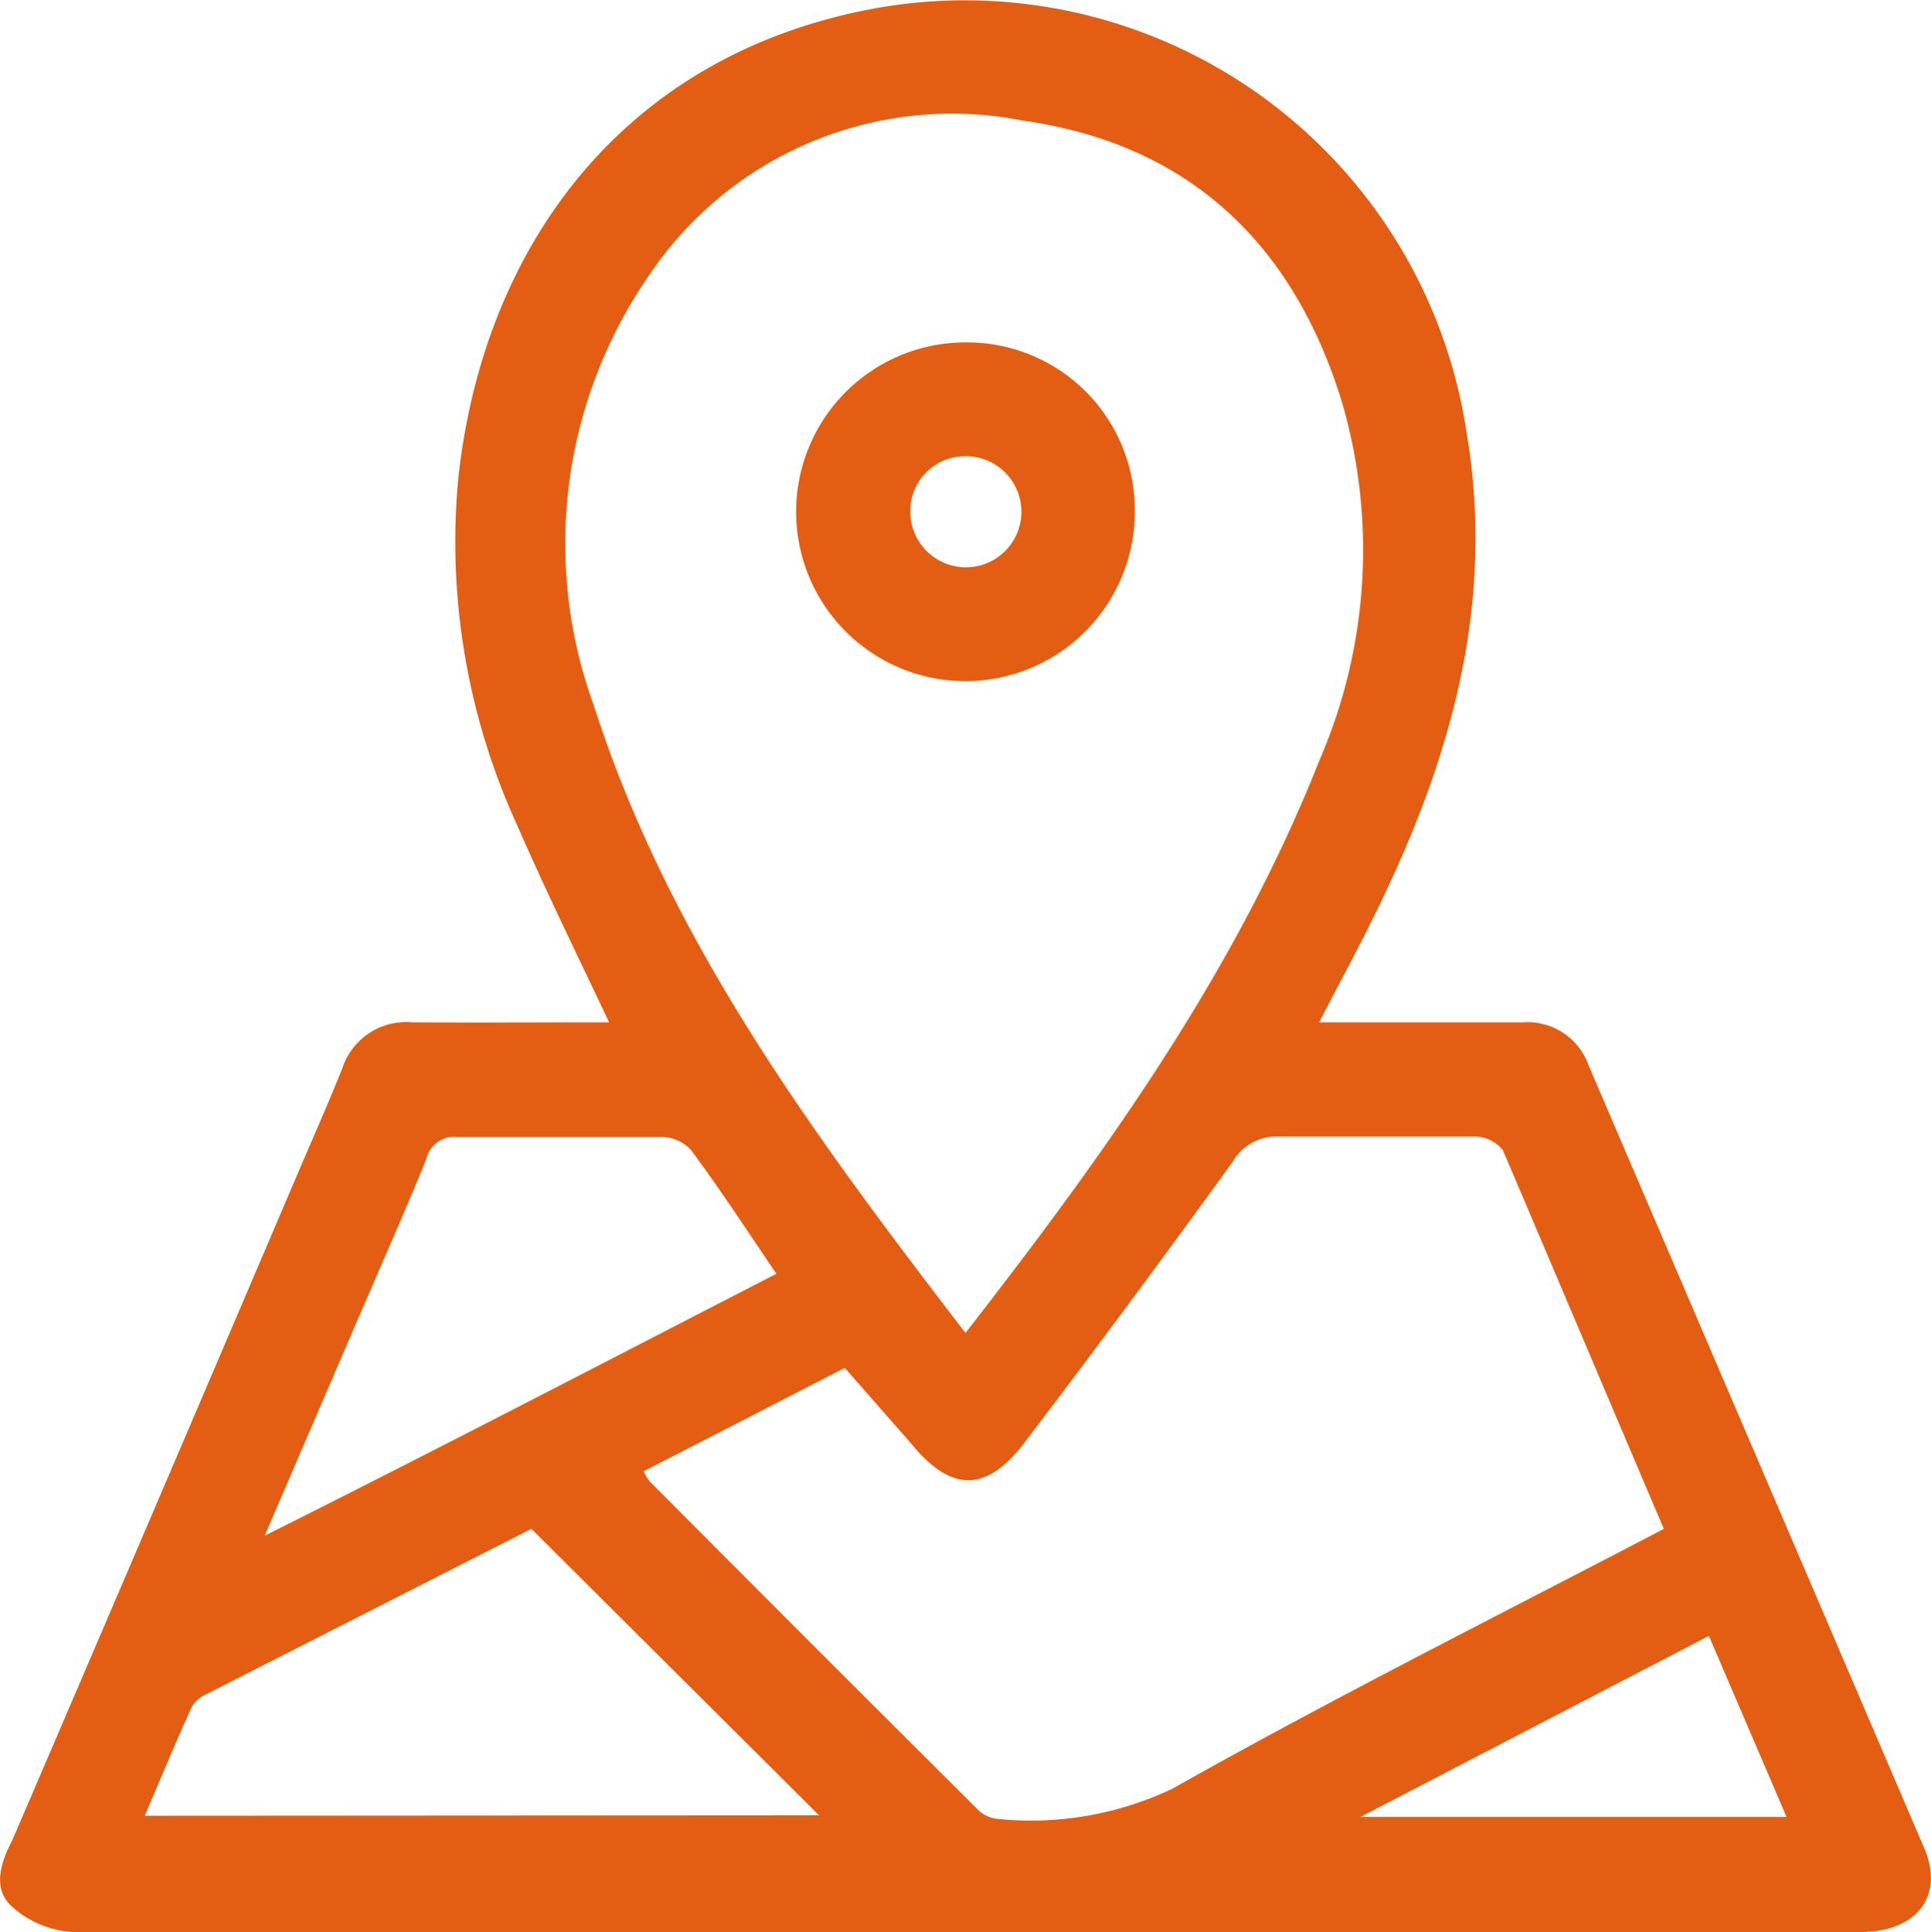
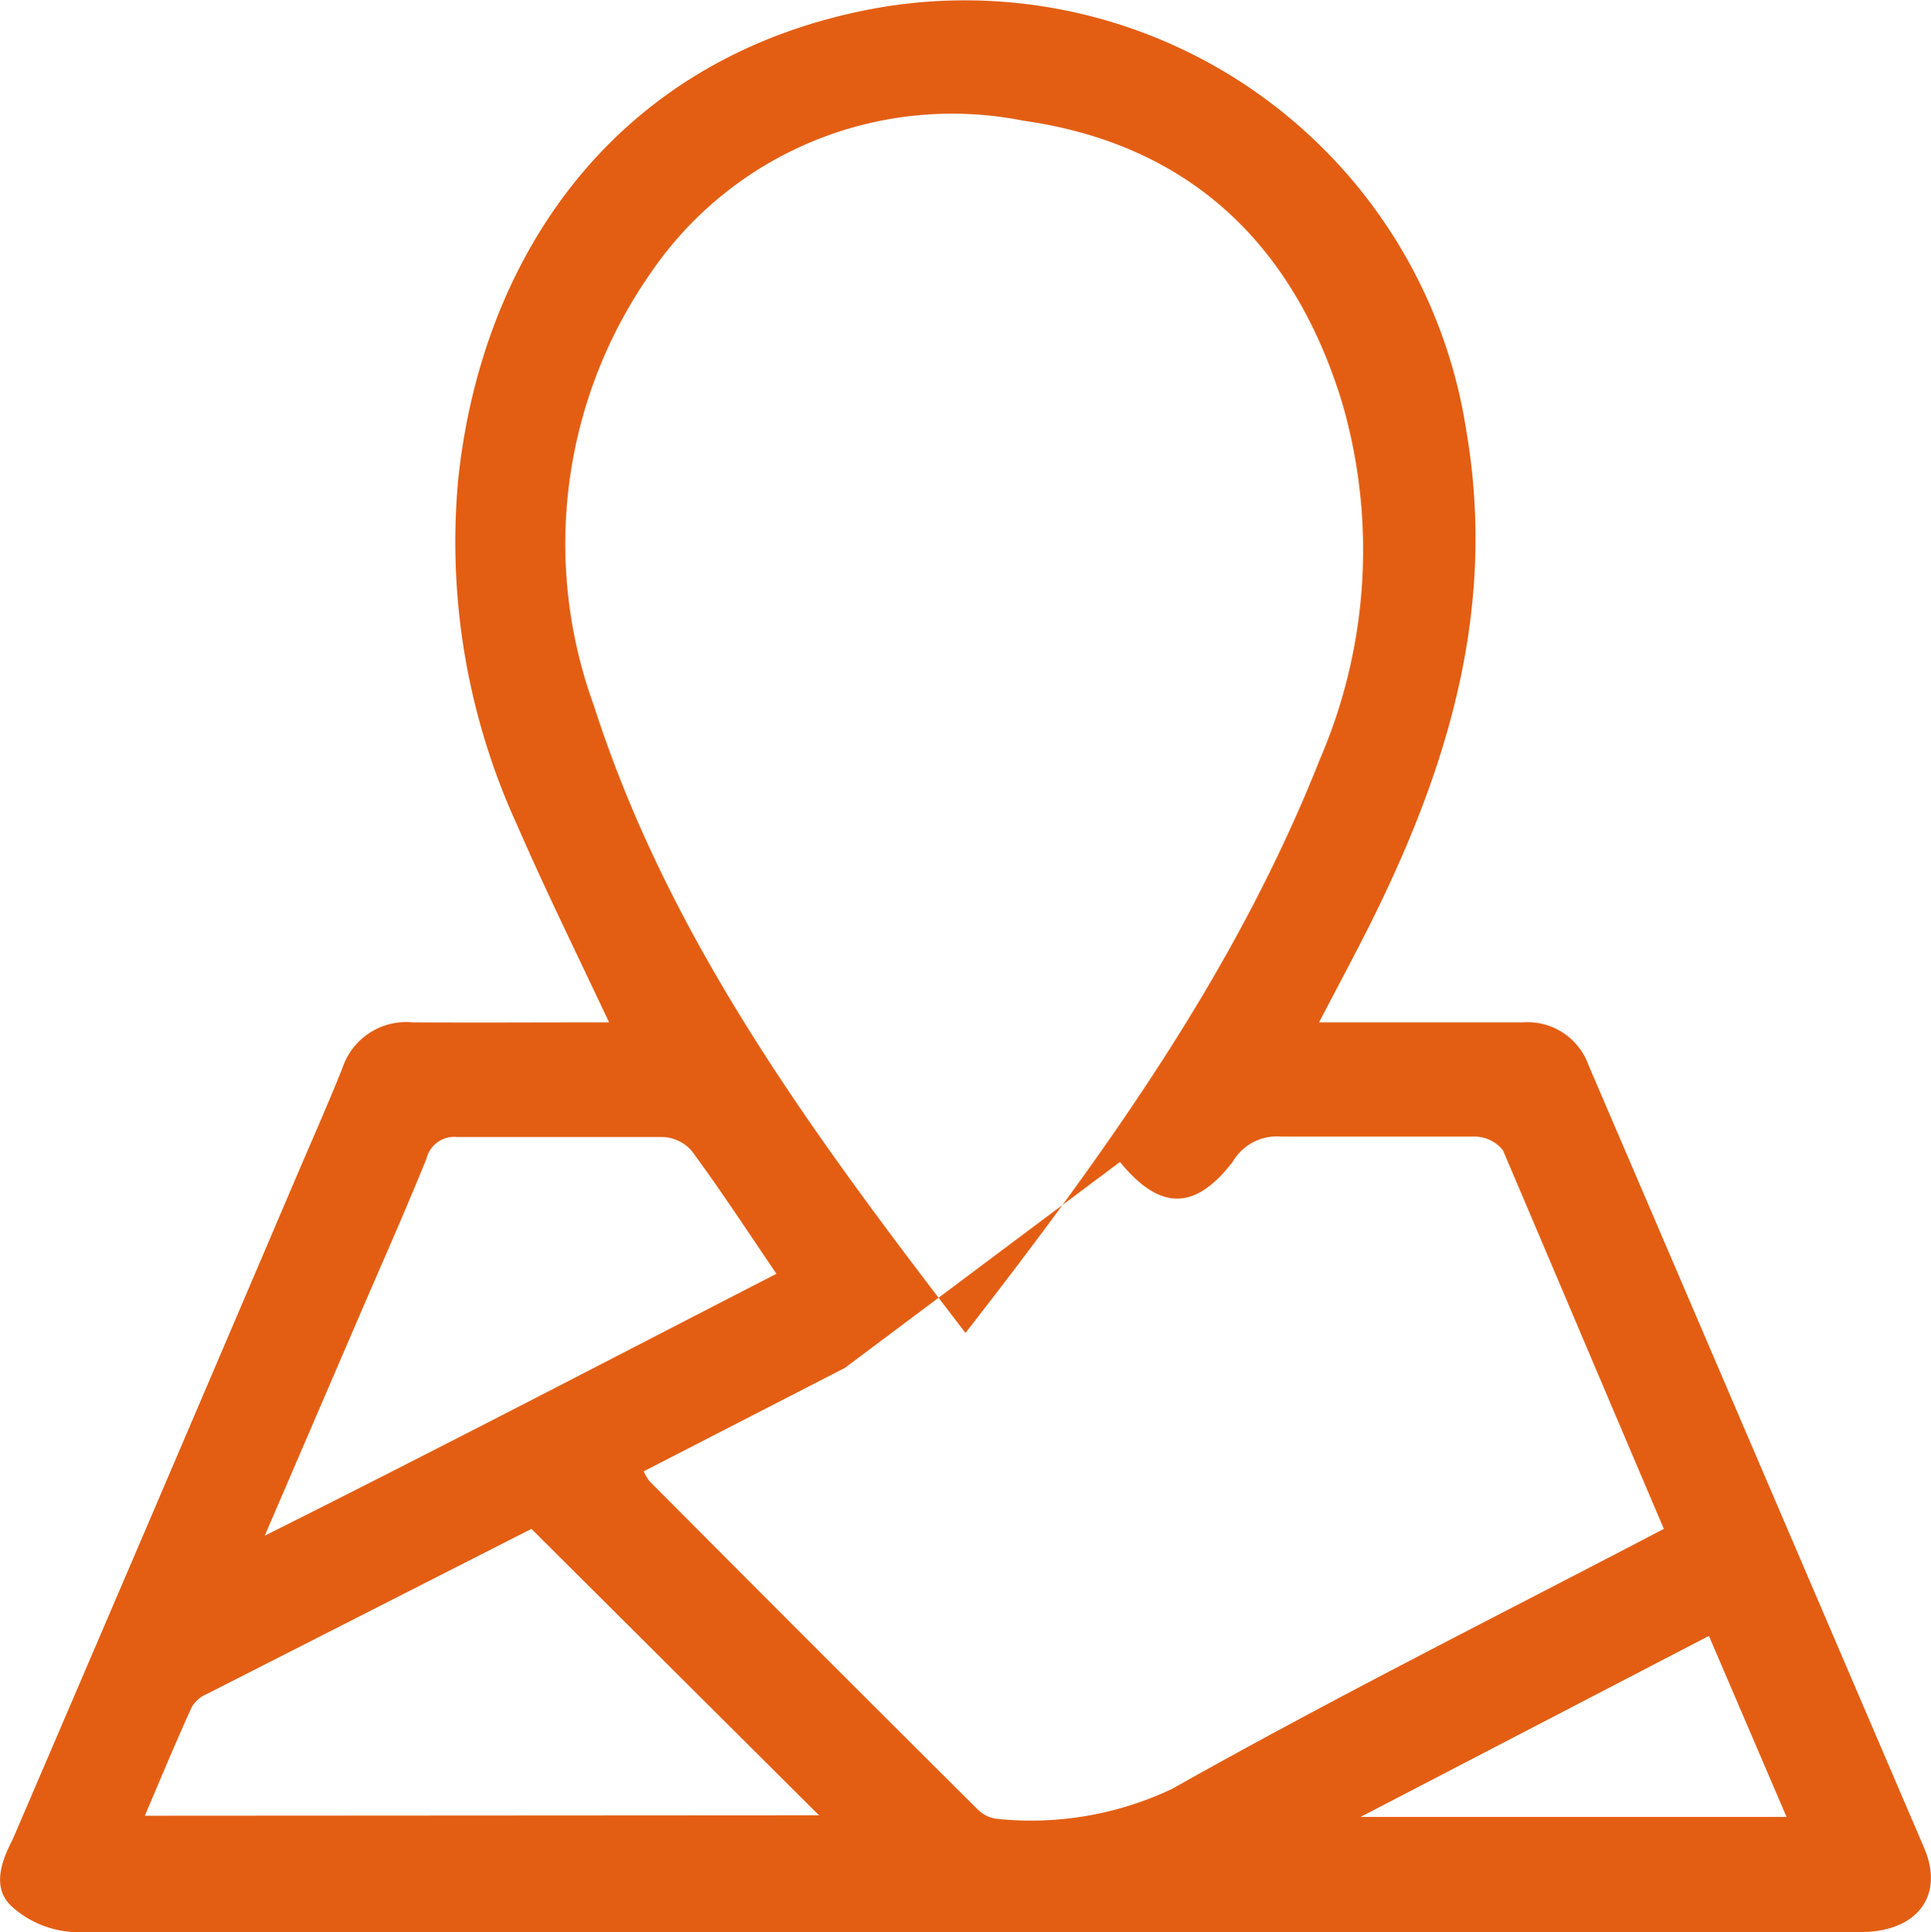
<svg xmlns="http://www.w3.org/2000/svg" viewBox="0 0 48 48.02">
  <defs>
    <style>.cls-1{fill:#e35e13;}</style>
  </defs>
  <g id="Livello_2" data-name="Livello 2">
    <g id="Livello_1-2" data-name="Livello 1">
-       <path class="cls-1" d="M15.14,25.41c-.8-1.7-1.58-3.28-2.28-4.89a16.88,16.88,0,0,1-1.47-8.61c.6-5.66,4-10.53,10.35-11.7a12.61,12.61,0,0,1,14.71,10.5c.73,4.26-.37,8.1-2.19,11.85-.44.91-.93,1.81-1.47,2.85h5.07a1.61,1.61,0,0,1,1.63,1.07q4.17,9.72,8.34,19.45c.51,1.19-.18,2.08-1.55,2.09H28.06c-8.75,0-17.5,0-26.24,0A2.48,2.48,0,0,1,.31,47.4c-.5-.44-.31-1.08,0-1.67q3.51-8.17,7-16.35c.4-.94.82-1.88,1.2-2.83a1.67,1.67,0,0,1,1.74-1.14C11.83,25.42,13.45,25.41,15.14,25.41ZM24,33.13c3.51-4.51,6.73-9,8.81-14.26A13.12,13.12,0,0,0,33.36,10c-1.21-3.95-3.82-6.42-7.92-7a9.07,9.07,0,0,0-9.31,3.85,11.73,11.73,0,0,0-1.37,10.68C16.63,23.37,20.23,28.22,24,33.13ZM41.36,38c-1.36-3.19-2.68-6.31-4-9.41a.9.9,0,0,0-.71-.34c-1.6,0-3.2,0-4.8,0a1.27,1.27,0,0,0-1.21.63q-2.55,3.53-5.19,7c-.95,1.23-1.82,1.2-2.8,0L21,34l-5,2.57a1.38,1.38,0,0,0,.14.24q4.08,4.1,8.16,8.16a.81.81,0,0,0,.51.24,8.19,8.19,0,0,0,4.33-.75C33.15,42.2,37.23,40.16,41.36,38Zm-21,7.12L13.21,38,5.15,42.1a.81.81,0,0,0-.38.32c-.4.88-.77,1.77-1.17,2.71ZM19.3,31.66c-.74-1.09-1.4-2.1-2.11-3.06a1,1,0,0,0-.73-.34c-1.7,0-3.4,0-5.1,0a.71.71,0,0,0-.76.54c-.55,1.36-1.15,2.7-1.73,4.05L6.58,38.17C10.92,36,15.08,33.83,19.3,31.66Zm23.18,9-8.66,4.5H44.41Z" />
-       <path class="cls-1" d="M28.21,12.72A4.21,4.21,0,1,1,24,8.51,4.17,4.17,0,0,1,28.21,12.72Zm-5.58,0A1.38,1.38,0,1,0,24,11.34,1.36,1.36,0,0,0,22.63,12.75Z" />
+       <path class="cls-1" d="M15.14,25.41c-.8-1.7-1.58-3.28-2.28-4.89a16.88,16.88,0,0,1-1.47-8.61c.6-5.66,4-10.53,10.35-11.7a12.61,12.61,0,0,1,14.71,10.5c.73,4.26-.37,8.1-2.19,11.85-.44.91-.93,1.81-1.47,2.85h5.07a1.61,1.61,0,0,1,1.63,1.07q4.17,9.72,8.34,19.45c.51,1.19-.18,2.08-1.55,2.09H28.06c-8.75,0-17.5,0-26.24,0A2.48,2.48,0,0,1,.31,47.4c-.5-.44-.31-1.08,0-1.67q3.51-8.17,7-16.35c.4-.94.82-1.88,1.2-2.83a1.67,1.67,0,0,1,1.74-1.14C11.83,25.42,13.45,25.41,15.14,25.41ZM24,33.13c3.51-4.51,6.73-9,8.81-14.26A13.12,13.12,0,0,0,33.36,10c-1.21-3.95-3.82-6.42-7.92-7a9.07,9.07,0,0,0-9.31,3.85,11.73,11.73,0,0,0-1.37,10.68C16.63,23.37,20.23,28.22,24,33.13ZM41.36,38c-1.36-3.19-2.68-6.31-4-9.41a.9.9,0,0,0-.71-.34c-1.6,0-3.2,0-4.8,0a1.27,1.27,0,0,0-1.21.63c-.95,1.23-1.82,1.2-2.8,0L21,34l-5,2.57a1.38,1.38,0,0,0,.14.24q4.08,4.1,8.16,8.16a.81.81,0,0,0,.51.24,8.19,8.19,0,0,0,4.33-.75C33.15,42.2,37.23,40.16,41.36,38Zm-21,7.12L13.21,38,5.15,42.1a.81.81,0,0,0-.38.32c-.4.88-.77,1.77-1.17,2.71ZM19.3,31.66c-.74-1.09-1.4-2.1-2.11-3.06a1,1,0,0,0-.73-.34c-1.7,0-3.4,0-5.1,0a.71.71,0,0,0-.76.54c-.55,1.36-1.15,2.7-1.73,4.05L6.58,38.17C10.92,36,15.08,33.83,19.3,31.66Zm23.18,9-8.66,4.5H44.41Z" />
    </g>
  </g>
</svg>